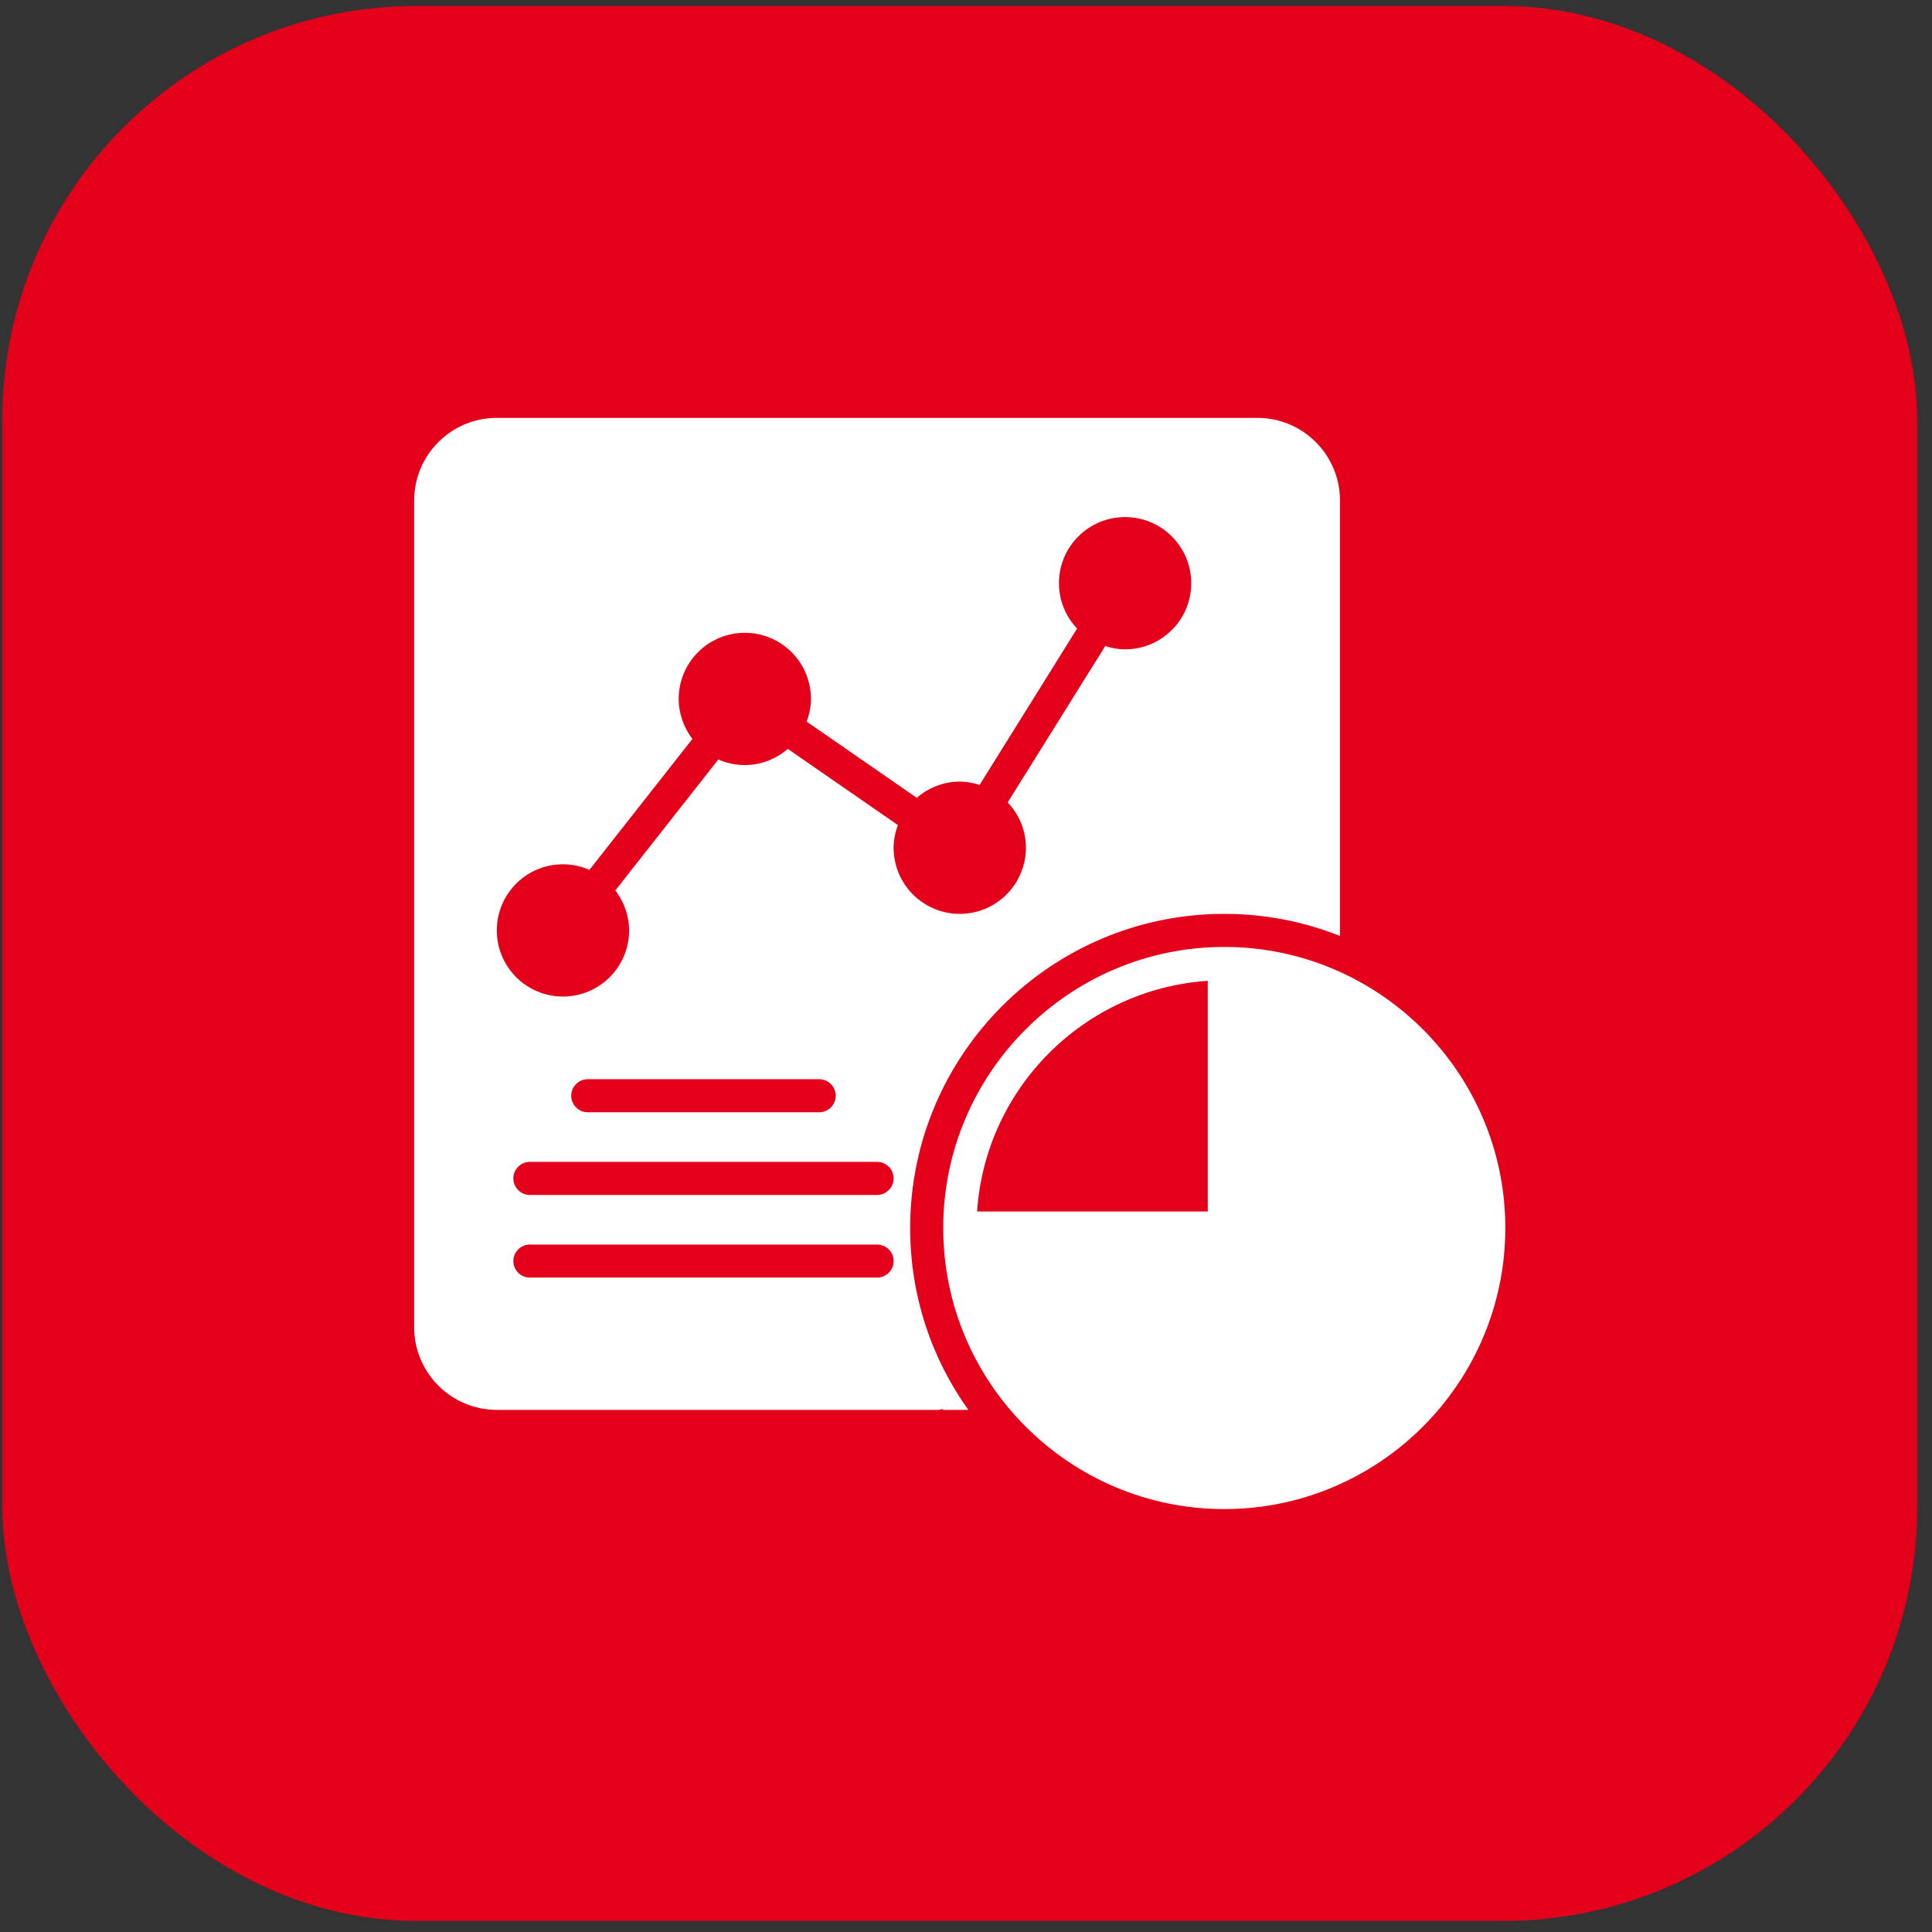
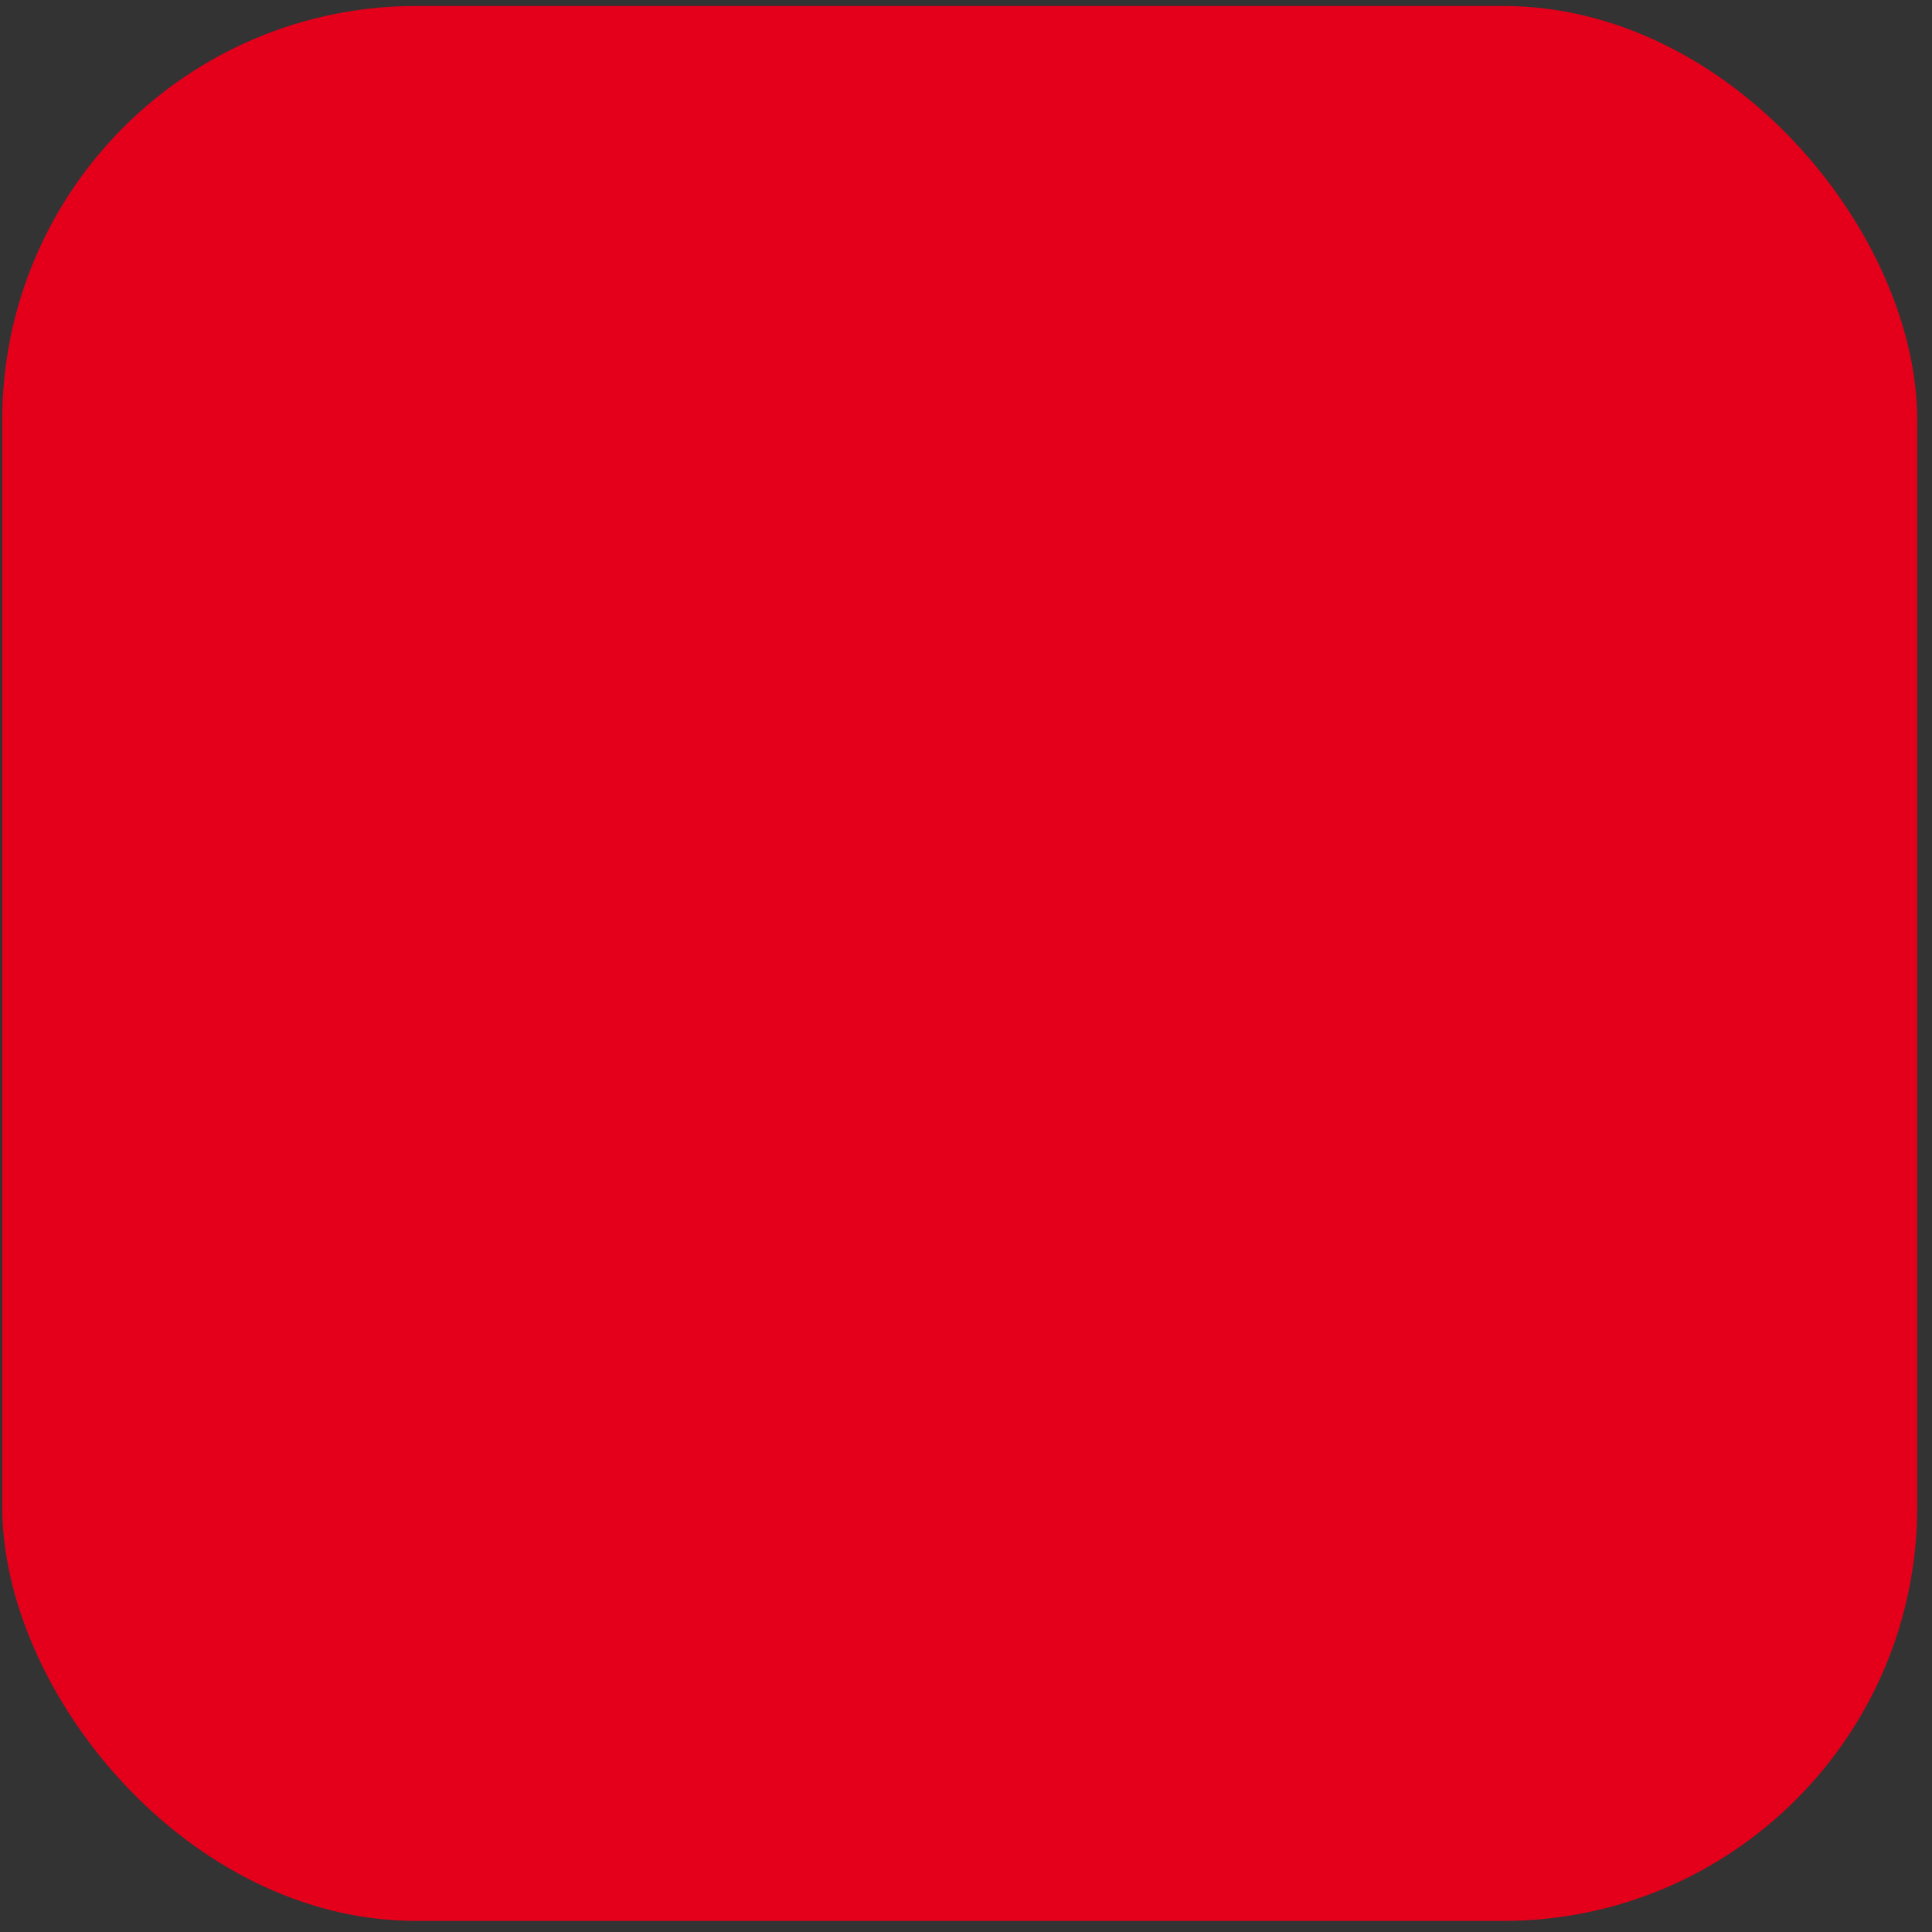
<svg xmlns="http://www.w3.org/2000/svg" width="52" height="52" viewBox="0 0 52 52" fill="none">
  <rect x="0" y="0" width="52" height="52" fill="#333333" stroke="none" />
  <rect x="0.061" y="0.161" width="51.541" height="51.541" rx="11.144" fill="#E4001B" />
-   <path d="M32.952 25.487C28.782 25.487 25.387 28.882 25.387 33.052C25.387 37.221 28.782 40.617 32.952 40.617C37.121 40.617 40.516 37.221 40.516 33.052C40.516 28.882 37.121 25.487 32.952 25.487ZM32.507 26.399V32.607H26.299C26.521 29.283 29.183 26.622 32.507 26.399Z" fill="white" />
-   <path d="M33.842 11.247H13.372C12.144 11.247 11.147 12.244 11.147 13.472V35.722C11.147 36.95 12.144 37.947 13.372 37.947H25.249C25.289 37.947 25.324 37.933 25.364 37.925L25.387 37.947H26.063C25.075 36.567 24.497 34.876 24.497 33.052C24.497 28.388 28.288 24.597 32.952 24.597C34.051 24.597 35.101 24.806 36.066 25.193V13.472C36.066 12.244 35.07 11.247 33.842 11.247ZM23.607 34.387H14.262C14.017 34.387 13.817 34.187 13.817 33.942C13.817 33.697 14.017 33.497 14.262 33.497H23.607C23.851 33.497 24.052 33.697 24.052 33.942C24.052 34.187 23.851 34.387 23.607 34.387ZM23.607 32.162H14.262C14.017 32.162 13.817 31.962 13.817 31.717C13.817 31.472 14.017 31.272 14.262 31.272H23.607C23.851 31.272 24.052 31.472 24.052 31.717C24.052 31.962 23.851 32.162 23.607 32.162ZM15.374 29.492C15.374 29.247 15.575 29.047 15.819 29.047H22.049C22.294 29.047 22.494 29.247 22.494 29.492C22.494 29.737 22.294 29.937 22.049 29.937H15.819C15.575 29.937 15.374 29.737 15.374 29.492ZM30.282 17.477C30.095 17.477 29.917 17.442 29.748 17.388L27.122 21.598C27.425 21.914 27.612 22.345 27.612 22.817C27.612 23.8 26.815 24.597 25.832 24.597C24.848 24.597 24.052 23.8 24.052 22.817C24.052 22.604 24.096 22.399 24.167 22.207L21.204 20.156C20.892 20.423 20.492 20.592 20.047 20.592C19.793 20.592 19.553 20.539 19.335 20.441L16.562 23.965C16.789 24.268 16.932 24.637 16.932 25.042C16.932 26.025 16.135 26.822 15.152 26.822C14.168 26.822 13.372 26.025 13.372 25.042C13.372 24.059 14.168 23.262 15.152 23.262C15.405 23.262 15.646 23.315 15.864 23.413L18.636 19.889C18.409 19.586 18.267 19.217 18.267 18.812C18.267 17.829 19.063 17.032 20.047 17.032C21.03 17.032 21.827 17.829 21.827 18.812C21.827 19.026 21.782 19.23 21.711 19.422L24.675 21.473C24.986 21.206 25.387 21.037 25.832 21.037C26.018 21.037 26.197 21.073 26.366 21.126L28.991 16.916C28.689 16.601 28.502 16.169 28.502 15.697C28.502 14.714 29.298 13.917 30.282 13.917C31.265 13.917 32.062 14.714 32.062 15.697C32.062 16.681 31.265 17.477 30.282 17.477Z" fill="white" />
</svg>